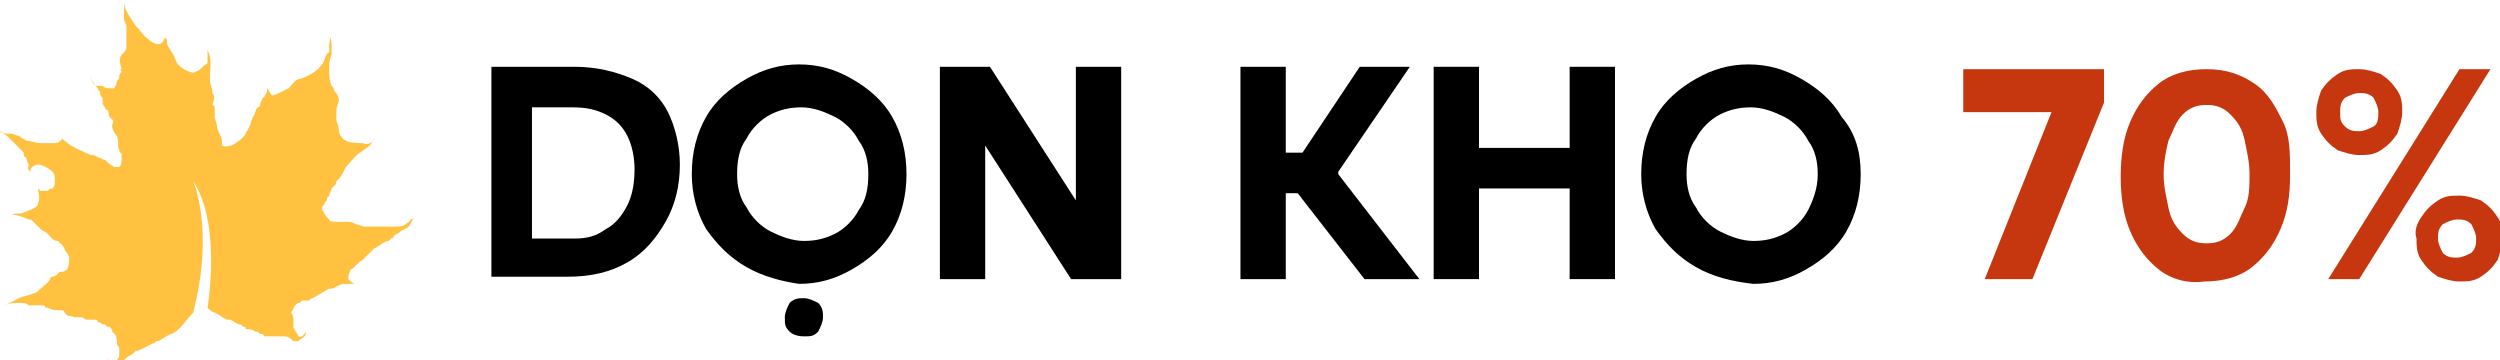
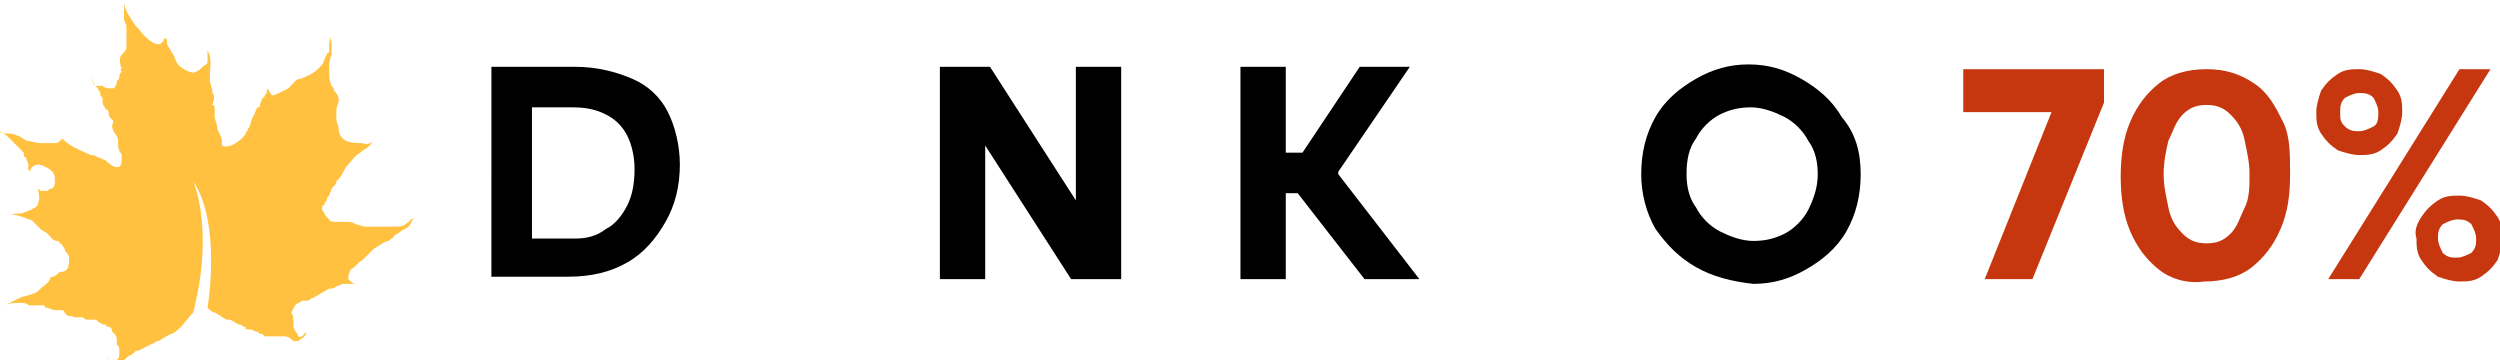
<svg xmlns="http://www.w3.org/2000/svg" version="1.1" id="Layer_1" x="0px" y="0px" width="104.8px" height="15.1px" viewBox="0 0 104.8 15.1" style="enable-background:new 0 0 104.8 15.1;" xml:space="preserve">
  <style type="text/css">
	.st0{fill-rule:evenodd;clip-rule:evenodd;fill:#FFC13F;}
	.st1{fill:#C7370F;}
</style>
  <g>
    <path class="st0" d="M17.4,9.1c0,0-0.1,0.1-0.2,0.1c0,0.1-0.1,0.1-0.2,0.2c-0.1,0.1-0.3,0.1-0.5,0.1c0,0-0.1,0-0.1,0   c-0.1,0-0.3,0-0.5,0c-0.1,0-0.2,0-0.3,0c-0.1,0-0.2,0-0.3,0c-0.1,0-0.3-0.1-0.4-0.1c-0.1-0.1-0.3-0.1-0.4-0.1c-0.1,0-0.3,0-0.4,0   c-0.1,0-0.3,0-0.3-0.1c0,0-0.1-0.1-0.1-0.1c-0.1-0.1-0.1-0.2-0.2-0.3c0-0.1,0-0.2,0.1-0.2c0-0.1,0-0.1,0.1-0.2c0-0.1,0-0.1,0.1-0.2   c0-0.1,0.1-0.2,0.1-0.3C14,7.8,14,7.8,14,7.8c0.1-0.1,0.1-0.1,0.1-0.2c0,0,0.1-0.1,0.1-0.1c0.1-0.1,0.2-0.3,0.3-0.5   c0.2-0.2,0.4-0.5,0.6-0.6c0.1-0.1,0.3-0.2,0.4-0.3c0.1-0.1,0.1-0.2,0.2-0.3C15.6,6,15.4,6.1,15.2,6c-0.2,0-0.5,0-0.7-0.1   c-0.2-0.1-0.3-0.3-0.3-0.5c0-0.1-0.1-0.3-0.1-0.4c0-0.1,0-0.2,0-0.3c0,0,0-0.1,0-0.1c0-0.1,0.1-0.3,0.1-0.4c0-0.2-0.1-0.3-0.2-0.4   c0-0.1,0-0.1-0.1-0.2c-0.1-0.2-0.1-0.5-0.1-0.7c0-0.2,0-0.4,0.1-0.6c0-0.1,0-0.2,0-0.3c0-0.2,0-0.4-0.1-0.5c0.1,0.1,0,0.2,0,0.4   c0,0.1,0,0.2,0,0.3c0,0-0.1,0-0.1,0.1c-0.1,0.1-0.1,0.3-0.2,0.4c-0.2,0.3-0.6,0.5-0.9,0.6c0,0,0,0,0,0c-0.2,0-0.3,0.2-0.5,0.4   c0,0-0.2,0.1-0.2,0.1c-0.2,0.1-0.4,0.2-0.5,0.2c-0.1-0.1-0.1-0.2-0.2-0.3c0,0.1,0,0.2-0.1,0.3c0,0,0,0.1-0.1,0.1   c0,0.1-0.1,0.2-0.1,0.3c0,0,0,0.1-0.1,0.1c-0.1,0.1-0.1,0.3-0.2,0.4c-0.1,0.2-0.1,0.4-0.2,0.5c0,0.1-0.1,0.1-0.1,0.2   c-0.1,0.2-0.4,0.4-0.6,0.5c-0.1,0-0.2,0.1-0.4,0c0-0.1,0-0.1,0-0.2c0-0.2-0.2-0.4-0.2-0.6c0-0.1-0.1-0.3-0.1-0.4c0-0.1,0-0.2,0-0.3   c0-0.1,0-0.2-0.1-0.2C9,4.1,9,4,8.9,3.9c0,0,0-0.1,0-0.1c0-0.1-0.1-0.3-0.1-0.4c0-0.1,0-0.2,0-0.2c0-0.4,0.1-0.7-0.1-1.1   c0,0.1,0,0.3,0,0.5c0,0.1-0.1,0.1-0.2,0.2C8.4,2.9,8.3,3,8.2,3C8.1,3.1,8,3,7.9,3C7.7,2.9,7.5,2.8,7.4,2.6C7.3,2.4,7.3,2.3,7.2,2.2   C7.1,2,7,1.9,7,1.8c0-0.1,0-0.2-0.1-0.2c-0.2,0.6-0.8,0-1.1-0.4c0,0-0.1-0.1-0.1-0.1c-0.2-0.3-0.5-0.7-0.5-1c0,0.1,0,0.2,0,0.4   c0,0.1,0,0.2,0,0.3c0,0.1,0.1,0.2,0.1,0.3c0,0.1,0,0.2,0,0.3c0,0.1,0,0.2,0,0.3c0,0,0,0.1,0,0.2c0,0,0,0.1,0,0.1   c0,0.1-0.1,0.2-0.2,0.3C5,2.4,5,2.6,5.1,2.9C5,2.9,5.1,3,5.1,3C5,3.1,5,3.2,5,3.2c0,0.1,0,0.1-0.1,0.2C4.9,3.6,4.8,3.6,4.8,3.7   c0,0-0.1,0-0.2,0c-0.1,0-0.2,0-0.3-0.1c-0.1,0-0.2,0-0.3,0c0,0-0.1-0.1-0.1-0.1C3.9,3.4,3.8,3.3,3.8,3.2c0,0.1,0,0.1,0.1,0.2   c0,0.1,0.1,0.2,0.2,0.3c0,0.1,0.1,0.1,0.1,0.2C4.2,4,4.2,4,4.3,4.1c0,0,0,0.1,0,0.2c0,0.1,0.1,0.2,0.1,0.2c0,0,0,0.1,0.1,0.1   c0.1,0.1,0,0.3,0.2,0.4c0.1,0.1,0,0.2,0,0.3c0,0.1,0.1,0.3,0.2,0.4c0.1,0.2,0,0.4,0.1,0.6c0,0.1,0.1,0.1,0.1,0.2c0,0.1,0,0.2,0,0.2   c0,0.1,0,0.2-0.1,0.3c-0.1,0-0.1,0-0.2,0C4.6,6.9,4.5,6.8,4.4,6.7C4.3,6.7,4.2,6.6,4.1,6.6C4,6.5,3.9,6.5,3.8,6.5   C3.4,6.3,3,6.2,2.6,5.8c0,0,0,0.1-0.1,0.1C2.5,6,2.3,6,2.2,6c0,0-0.1,0-0.1,0C1.9,6,1.8,6,1.7,6C1.5,6,1.3,5.9,1.1,5.9   C1,5.8,0.9,5.8,0.8,5.7c-0.1,0-0.2-0.1-0.4-0.1C0.3,5.6,0,5.6,0,5.5c0,0,0,0,0,0c0.2,0.1,0.3,0.2,0.5,0.4C0.6,6,0.8,6.2,0.9,6.3   C1,6.4,1,6.4,1,6.5c0,0,0,0.1,0.1,0.1c0,0.1,0.1,0.3,0.1,0.3c0,0.1-0.1,0.2,0.1,0.3C1.2,7.1,1.4,6.9,1.6,6.9C1.7,6.9,2,7,2.2,7.2   c0.1,0.1,0.1,0.3,0.1,0.4c0,0,0,0,0,0c0,0.1,0,0.2-0.1,0.3C2.1,7.9,2.1,7.9,2,8C2,8,1.9,8,1.9,8C1.8,8,1.8,8,1.7,8c0,0,0,0-0.1-0.1   c0,0.2,0.1,0.4,0,0.6C1.6,8.7,1.4,8.7,1.3,8.8C1.2,8.8,1.1,8.9,1,8.9C0.9,9,0.7,8.9,0.5,9C0.7,9,1,9.1,1.2,9.2c0.1,0,0.1,0,0.2,0.1   c0.1,0.1,0.2,0.2,0.3,0.3C1.8,9.7,1.9,9.7,2,9.8c0.1,0.1,0.2,0.3,0.4,0.3c0,0,0.1,0,0.1,0.1c0.1,0,0.1,0.1,0.2,0.2   c0,0.1,0.1,0.2,0.1,0.2c0.1,0.1,0.1,0.2,0.1,0.2c0,0.1,0,0.4-0.1,0.5c-0.1,0.1-0.2,0.1-0.3,0.1c-0.1,0.1-0.2,0.2-0.3,0.2   c0,0-0.1,0-0.1,0.1C2,11.9,1.8,12,1.7,12.1c-0.1,0.1-0.2,0.2-0.3,0.2c-0.2,0.1-0.4,0.1-0.6,0.2c-0.2,0.1-0.4,0.2-0.6,0.3   c0.2-0.1,0.4-0.1,0.5-0.1c0.1,0,0.1,0,0.2,0c0.1,0,0.2,0,0.3,0.1c0.1,0,0.2,0,0.3,0c0.1,0,0.1,0,0.1,0c0,0,0.1,0,0.1,0   c0,0,0.1,0,0.1,0c0,0,0.1,0,0.1,0.1c0,0,0.1,0,0.1,0C2,12.9,2.2,13,2.3,13c0.1,0,0.1,0,0.2,0c0.1,0,0.2,0,0.2,0.1   c0,0,0.1,0.1,0.1,0.1c0.1,0.1,0.2,0,0.3,0.1c0.1,0,0.2,0,0.3,0c0.1,0,0.2,0.1,0.2,0.1c0.1,0,0.3,0,0.4,0c0,0,0.1,0,0.1,0.1   c0.1,0,0.2,0.1,0.2,0.1c0,0,0.1,0,0.1,0c0,0,0.1,0.1,0.1,0.1c0,0,0.1,0,0.1,0c0.1,0.1,0.1,0.1,0.1,0.2c0,0,0.1,0.1,0.1,0.1   c0.1,0.1,0.1,0.2,0.1,0.4c0,0.1,0.1,0.1,0.1,0.2c0,0,0,0.1,0,0.2c0,0,0,0.1,0,0.1c0,0.1-0.1,0.2-0.2,0.3c-0.1,0-0.2-0.1-0.3-0.2   c0,0,0.1,0.1,0.1,0.1c0,0-0.1-0.1-0.1-0.1c0.1,0.1,0.1,0.2,0.2,0.2c0.1-0.1,0.2,0,0.3,0c0.1,0,0.2-0.1,0.3-0.2   c0.1-0.1,0.2-0.1,0.3-0.2c0,0,0.1-0.1,0.1-0.1c0,0,0.1,0,0.1,0c0.2-0.1,0.4-0.2,0.6-0.3c0.1,0,0.1-0.1,0.2-0.1   c0.1,0,0.2-0.1,0.2-0.1C7,14.1,7.1,14,7.2,14c0.4-0.2,0.6-0.6,0.9-0.9c0.9-3.5,0-5.5,0-5.5c1.2,1.8,0.6,5.3,0.6,5.3   C8.8,13,8.9,13.1,9,13.1c0.2,0.1,0.3,0.2,0.5,0.3c0.1,0,0.1,0,0.1,0c0.1,0,0.2,0.1,0.4,0.2c0.1,0,0.1,0,0.2,0.1   c0.1,0,0.1,0,0.1,0.1c0.1,0,0.3,0,0.4,0.1c0.1,0,0.1,0,0.2,0.1c0,0,0.1,0,0.1,0c0,0,0.1,0.1,0.1,0.1c0.1,0,0.2,0,0.3,0   c0.1,0,0.2,0,0.2,0c0.1,0,0.2,0,0.3,0c0.2,0,0.3,0.1,0.4,0.2c0.1,0,0.2,0,0.2,0c0.1-0.1,0.4-0.2,0.3-0.4c0,0.1-0.2,0.3-0.3,0.2   c0-0.1-0.2-0.3-0.2-0.4c0-0.1,0-0.1,0-0.2c0-0.1,0-0.3-0.1-0.4c0.1-0.1,0.1-0.3,0.3-0.4c0.1,0,0.1-0.1,0.2-0.1c0.1,0,0.2,0,0.2,0   c0.1,0,0.1-0.1,0.2-0.1c0.2-0.1,0.5-0.3,0.7-0.4c0.1,0,0.2,0,0.3-0.1c0.1,0,0.2-0.1,0.3-0.1c0,0,0.1,0,0.1,0c0,0,0.1,0,0.1,0   c0,0,0.1,0,0.1,0c0,0,0,0,0.1,0c0,0,0.1,0,0.1,0c-0.1,0-0.2-0.1-0.3-0.2c0-0.1,0-0.2,0.1-0.4c0.2-0.1,0.3-0.3,0.5-0.4   c0.1-0.1,0.3-0.3,0.4-0.4c0,0,0.1-0.1,0.1-0.1c0.1,0,0.1-0.1,0.2-0.1c0.1-0.1,0.3-0.2,0.4-0.2c0,0,0.1-0.1,0.1-0.1   c0,0,0.1,0,0.1-0.1c0.1-0.1,0.2-0.1,0.3-0.2c0.1-0.1,0.3-0.1,0.4-0.3C17.3,9.2,17.3,9.2,17.4,9.1C17.4,9.1,17.4,9.1,17.4,9.1z    M12.3,6.8C12.3,6.8,12.3,6.8,12.3,6.8c0,0,0.1,0,0.1,0C12.4,6.8,12.3,6.8,12.3,6.8z M12.9,6.3C12.9,6.3,12.9,6.3,12.9,6.3   C12.9,6.3,12.9,6.3,12.9,6.3C12.9,6.3,12.9,6.3,12.9,6.3z" />
    <g>
      <path d="M20.6,2.8h3.5c0.9,0,1.7,0.2,2.4,0.5c0.7,0.3,1.2,0.8,1.5,1.4c0.3,0.6,0.5,1.4,0.5,2.2c0,0.9-0.2,1.7-0.6,2.4    c-0.4,0.7-0.9,1.3-1.6,1.7c-0.7,0.4-1.5,0.6-2.5,0.6h-3.2L20.6,2.8L20.6,2.8z M24.1,10c0.5,0,0.9-0.1,1.3-0.4    c0.4-0.2,0.7-0.6,0.9-1c0.2-0.4,0.3-0.9,0.3-1.5c0-0.5-0.1-1-0.3-1.4s-0.5-0.7-0.9-0.9c-0.4-0.2-0.8-0.3-1.4-0.3h-1.7V10    C22.5,10,24.1,10,24.1,10z" />
-       <path d="M31.3,11.2c-0.7-0.4-1.2-0.9-1.7-1.6c-0.4-0.7-0.6-1.5-0.6-2.3c0-0.9,0.2-1.7,0.6-2.4c0.4-0.7,1-1.2,1.7-1.6    c0.7-0.4,1.4-0.6,2.2-0.6s1.5,0.2,2.2,0.6c0.7,0.4,1.3,0.9,1.7,1.6s0.6,1.5,0.6,2.4c0,0.9-0.2,1.7-0.6,2.4c-0.4,0.7-1,1.2-1.7,1.6    c-0.7,0.4-1.4,0.6-2.2,0.6C32.8,11.8,32,11.6,31.3,11.2z M31.3,8.7c0.2,0.4,0.6,0.8,1,1c0.4,0.2,0.9,0.4,1.4,0.4    c0.5,0,0.9-0.1,1.3-0.3c0.4-0.2,0.8-0.6,1-1c0.3-0.4,0.4-0.9,0.4-1.5c0-0.5-0.1-1-0.4-1.4c-0.2-0.4-0.6-0.8-1-1s-0.9-0.4-1.4-0.4    c-0.5,0-0.9,0.1-1.3,0.3c-0.4,0.2-0.8,0.6-1,1c-0.3,0.4-0.4,0.9-0.4,1.5C30.9,7.8,31,8.3,31.3,8.7z M33.1,13.9    c-0.2-0.2-0.2-0.3-0.2-0.6c0-0.2,0.1-0.4,0.2-0.6c0.2-0.2,0.4-0.2,0.6-0.2c0.2,0,0.4,0.1,0.6,0.2c0.2,0.2,0.2,0.4,0.2,0.6    c0,0.2-0.1,0.4-0.2,0.6c-0.2,0.2-0.3,0.2-0.6,0.2S33.2,14,33.1,13.9z" />
      <path d="M39.4,2.8h2.1l3.6,5.6h0l0-1V2.8h1.9v8.9h-2.1l-3.6-5.6h0l0,1v4.6h-1.9L39.4,2.8L39.4,2.8z" />
      <path d="M52,2.8h1.9v3.6h0.7L57,2.8h2.1l-3,4.4v0.1l3.4,4.4h-2.3l-2.8-3.6h-0.5v3.6H52L52,2.8L52,2.8z" />
-       <path d="M60.1,2.8H62v3.4h3.8V2.8h1.9v8.9h-1.9V7.9H62v3.8h-1.9V2.8z" />
      <path d="M71.1,11.2c-0.7-0.4-1.2-0.9-1.7-1.6c-0.4-0.7-0.6-1.5-0.6-2.3c0-0.9,0.2-1.7,0.6-2.4c0.4-0.7,1-1.2,1.7-1.6    c0.7-0.4,1.4-0.6,2.2-0.6s1.5,0.2,2.2,0.6c0.7,0.4,1.3,0.9,1.7,1.6C77.8,5.6,78,6.4,78,7.3c0,0.9-0.2,1.7-0.6,2.4    c-0.4,0.7-1,1.2-1.7,1.6c-0.7,0.4-1.4,0.6-2.2,0.6C72.6,11.8,71.8,11.6,71.1,11.2z M71.1,8.7c0.2,0.4,0.6,0.8,1,1    c0.4,0.2,0.9,0.4,1.4,0.4c0.5,0,0.9-0.1,1.3-0.3c0.4-0.2,0.8-0.6,1-1s0.4-0.9,0.4-1.5c0-0.5-0.1-1-0.4-1.4c-0.2-0.4-0.6-0.8-1-1    c-0.4-0.2-0.9-0.4-1.4-0.4c-0.5,0-0.9,0.1-1.3,0.3c-0.4,0.2-0.8,0.6-1,1c-0.3,0.4-0.4,0.9-0.4,1.5C70.7,7.8,70.8,8.3,71.1,8.7z" />
      <path class="st1" d="M86,4.7L86,4.7l-3.7,0l0-1.8h5.9v1.4l-3,7.4h-2L86,4.7z" />
      <path class="st1" d="M90.5,11.3c-0.5-0.4-0.9-0.9-1.2-1.6c-0.3-0.7-0.4-1.5-0.4-2.3s0.1-1.6,0.4-2.3c0.3-0.7,0.7-1.2,1.2-1.6    c0.5-0.4,1.2-0.6,2-0.6c0.8,0,1.4,0.2,2,0.6s0.9,1,1.2,1.6S96,6.4,96,7.3s-0.1,1.6-0.4,2.3c-0.3,0.7-0.7,1.2-1.2,1.6    c-0.5,0.4-1.2,0.6-2,0.6C91.7,11.9,91,11.7,90.5,11.3z M90.9,8.7c0.1,0.5,0.3,0.8,0.6,1.1c0.3,0.3,0.6,0.4,1,0.4    c0.4,0,0.7-0.1,1-0.4s0.4-0.7,0.6-1.1s0.2-0.9,0.2-1.4c0-0.5-0.1-0.9-0.2-1.4c-0.1-0.5-0.3-0.8-0.6-1.1c-0.3-0.3-0.6-0.4-1-0.4    c-0.4,0-0.7,0.1-1,0.4c-0.3,0.3-0.4,0.7-0.6,1.1c-0.1,0.4-0.2,0.9-0.2,1.4C90.7,7.8,90.8,8.2,90.9,8.7z" />
      <path class="st1" d="M97.3,3.8c0.2-0.3,0.4-0.5,0.7-0.7c0.3-0.2,0.6-0.2,0.9-0.2c0.3,0,0.6,0.1,0.9,0.2c0.3,0.2,0.5,0.4,0.7,0.7    c0.2,0.3,0.2,0.6,0.2,0.9s-0.1,0.6-0.2,0.9c-0.2,0.3-0.4,0.5-0.7,0.7c-0.3,0.2-0.6,0.2-0.9,0.2S98.3,6.4,98,6.3    c-0.3-0.2-0.5-0.4-0.7-0.7c-0.2-0.3-0.2-0.6-0.2-0.9C97.1,4.4,97.2,4.1,97.3,3.8z M103.1,2.9h1.3l-5.5,8.8h-1.3L103.1,2.9z     M98.3,5.3c0.2,0.2,0.4,0.2,0.6,0.2c0.2,0,0.4-0.1,0.6-0.2s0.2-0.4,0.2-0.6c0-0.2-0.1-0.4-0.2-0.6c-0.2-0.2-0.4-0.2-0.6-0.2    c-0.2,0-0.4,0.1-0.6,0.2c-0.2,0.2-0.2,0.4-0.2,0.6C98.1,5,98.1,5.1,98.3,5.3z M101.5,9.1c0.2-0.3,0.4-0.5,0.7-0.7    c0.3-0.2,0.6-0.2,0.9-0.2s0.6,0.1,0.9,0.2c0.3,0.2,0.5,0.4,0.7,0.7c0.2,0.3,0.2,0.6,0.2,0.9s-0.1,0.6-0.2,0.9    c-0.2,0.3-0.4,0.5-0.7,0.7s-0.6,0.2-0.9,0.2c-0.3,0-0.6-0.1-0.9-0.2c-0.3-0.2-0.5-0.4-0.7-0.7c-0.2-0.3-0.2-0.6-0.2-0.9    C101.2,9.7,101.3,9.4,101.5,9.1z M102.4,10.6c0.2,0.2,0.4,0.2,0.6,0.2c0.2,0,0.4-0.1,0.6-0.2c0.2-0.2,0.2-0.4,0.2-0.6    c0-0.2-0.1-0.4-0.2-0.6c-0.2-0.2-0.4-0.2-0.6-0.2c-0.2,0-0.4,0.1-0.6,0.2c-0.2,0.2-0.2,0.4-0.2,0.6    C102.2,10.2,102.3,10.4,102.4,10.6z" />
    </g>
  </g>
</svg>